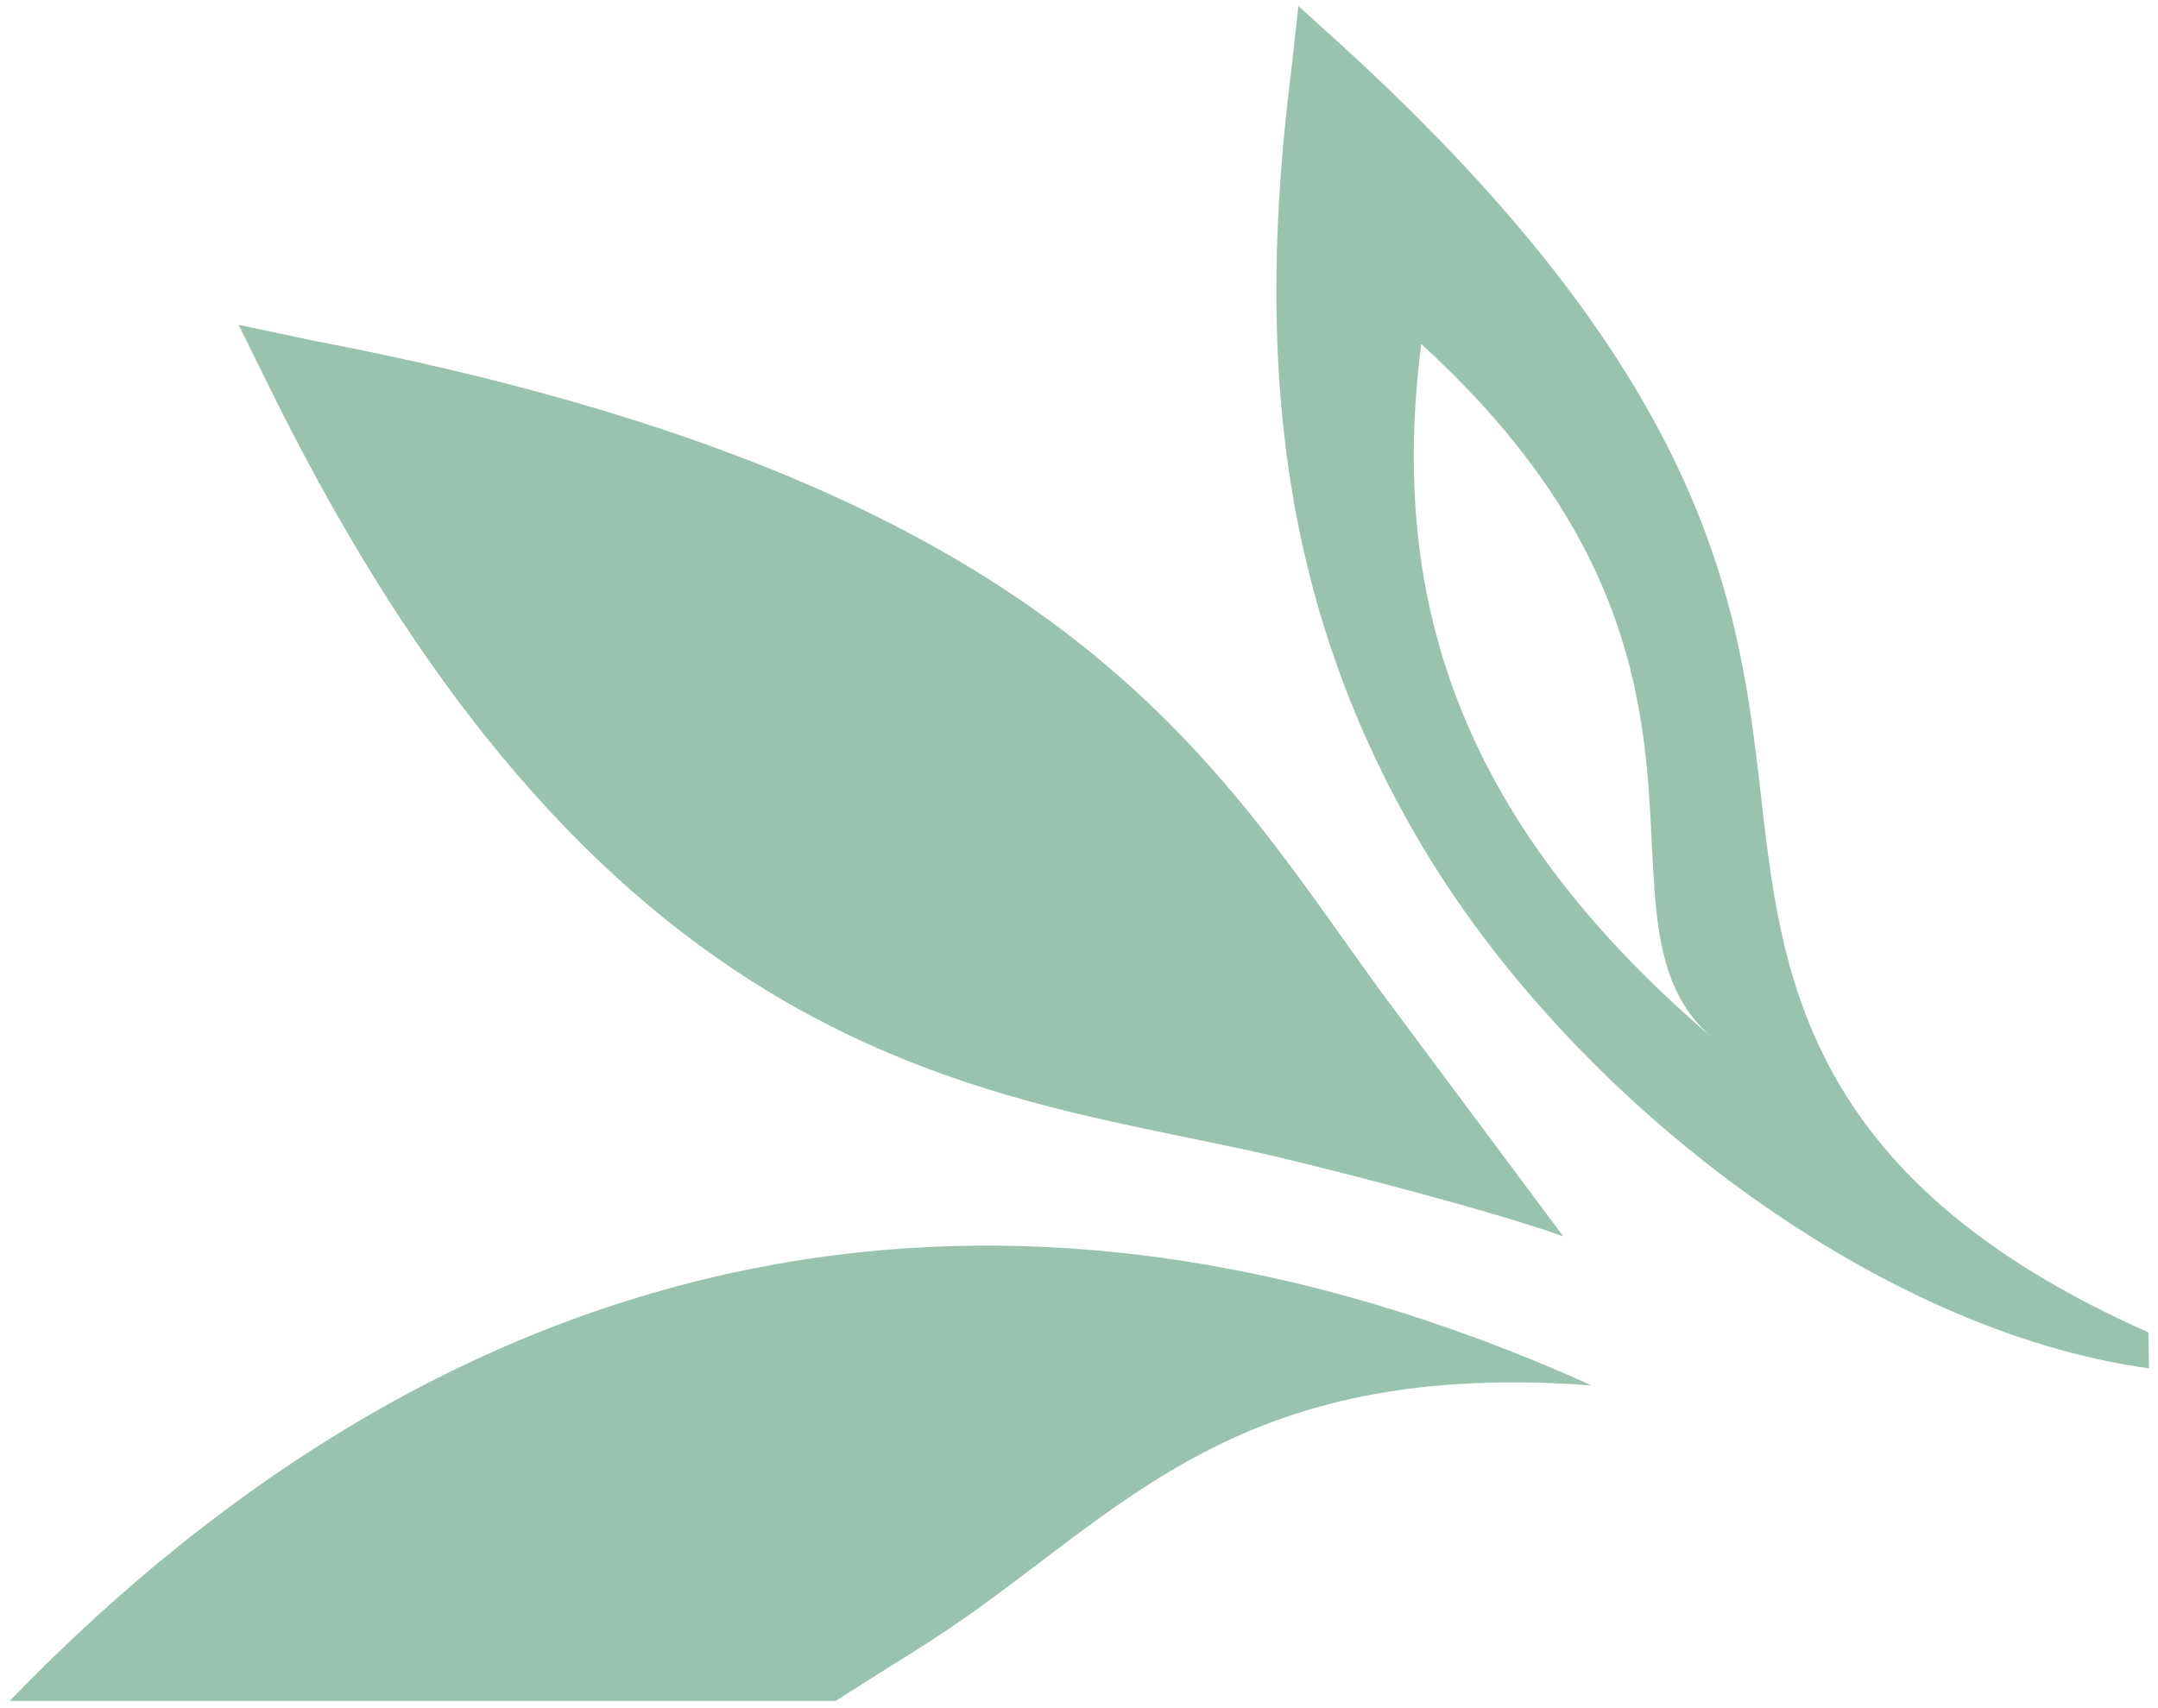
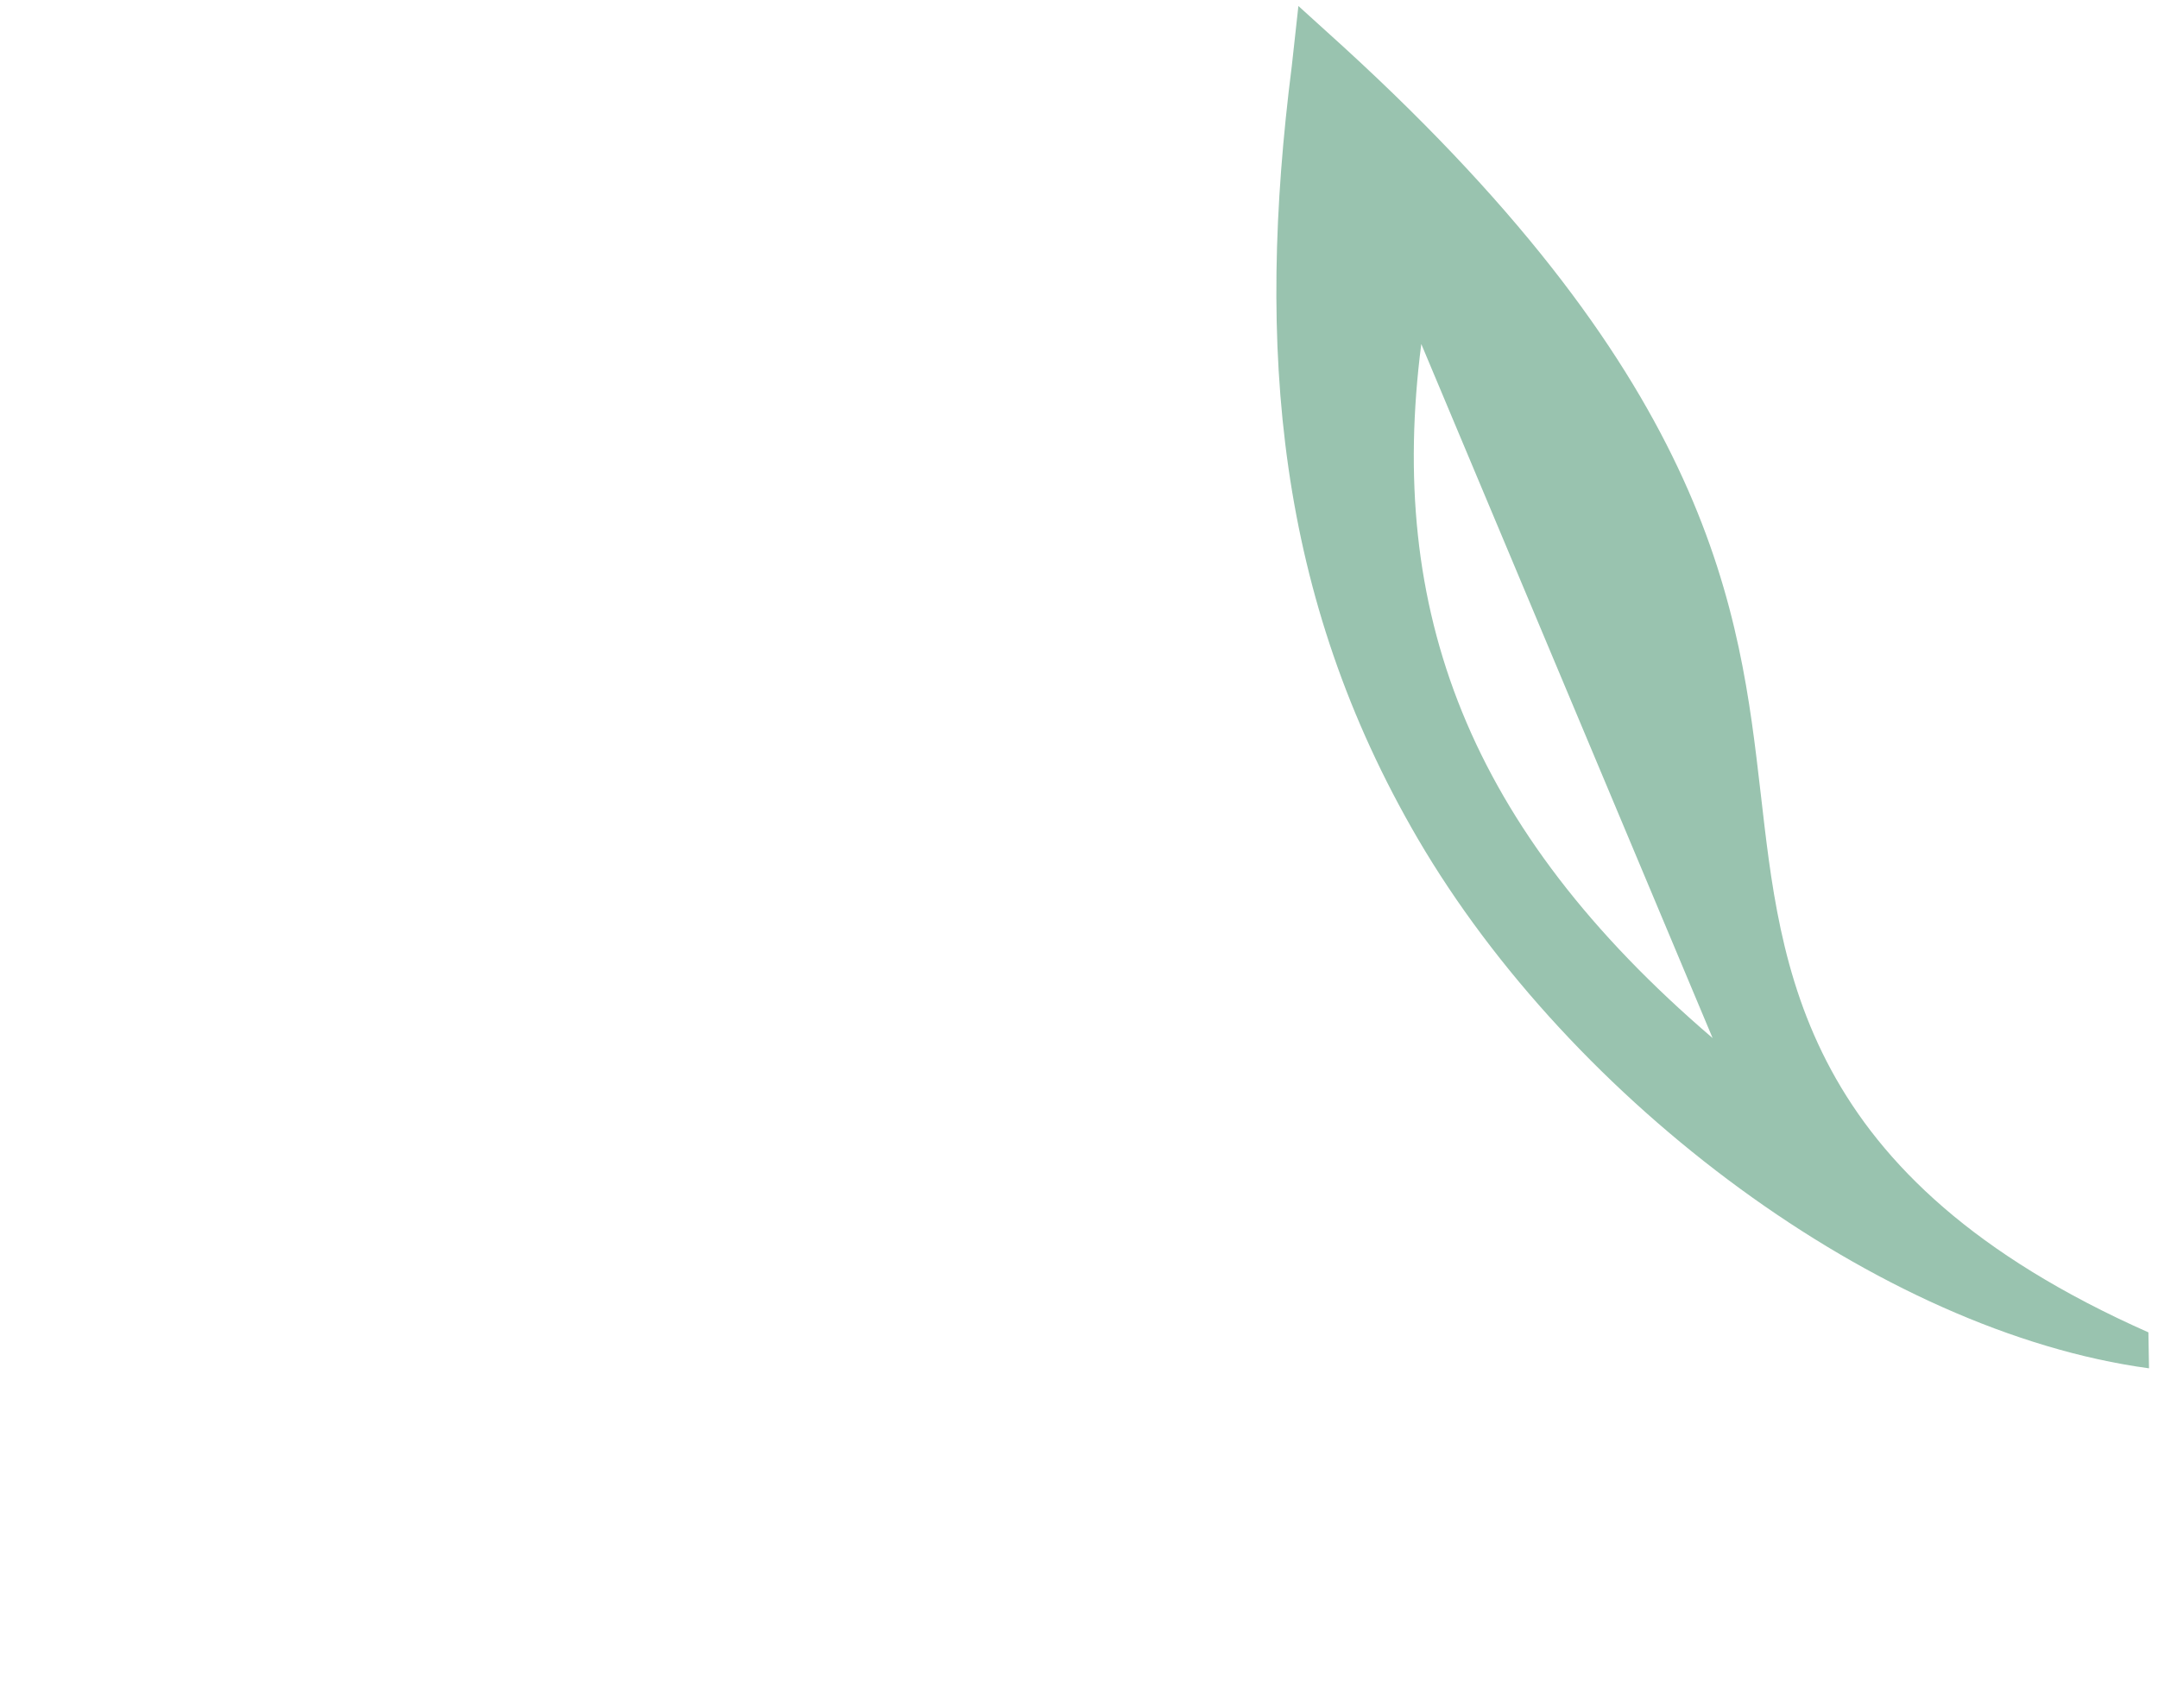
<svg xmlns="http://www.w3.org/2000/svg" id="Layer_1" x="0px" y="0px" viewBox="0 0 360 285" style="enable-background:new 0 0 360 285;" xml:space="preserve">
  <style type="text/css">	.Drop_x0020_Shadow{fill:none;}	.Round_x0020_Corners_x0020_2_x0020_pt{fill:#FFFFFF;stroke:#1D1D1B;stroke-miterlimit:10;}	.Live_x0020_Reflect_x0020_X{fill:none;}	.Bevel_x0020_Soft{fill:url(#SVGID_1_);}	.Dusk{fill:#FFFFFF;}	.Foliage_GS{fill:#FFDD00;}	.Pompadour_GS{fill-rule:evenodd;clip-rule:evenodd;fill:#51AEE2;}	.st0{opacity:0.4;}	.st1{fill:#006937;}</style>
  <linearGradient id="SVGID_1_" gradientUnits="userSpaceOnUse" x1="0" y1="0" x2="0.707" y2="0.707">
    <stop offset="0" style="stop-color:#E6E6EB" />
    <stop offset="0.175" style="stop-color:#E2E2E7" />
    <stop offset="0.355" style="stop-color:#D6D6DB" />
    <stop offset="0.537" style="stop-color:#C2C3C6" />
    <stop offset="0.72" style="stop-color:#A5A7A9" />
    <stop offset="0.903" style="stop-color:#818485" />
    <stop offset="1" style="stop-color:#6B6E6E" />
  </linearGradient>
  <g class="st0">
-     <path class="st1" d="M285.7,173.2c-40.9-35-54.3-71.4-48.6-115.8C295.7,110.9,262.6,153.4,285.7,173.2 M215.5,11  c-6,47.2-2.5,88.6,21,128.9c25.7,44,77,82.3,122,88.4l-0.1-6c-58.2-25.8-61.3-60.8-64.7-90.1c-3.5-30.2-7.8-67.9-69.6-124.4  L216.6,1L215.5,11z" />
-     <path class="st1" d="M44.8,64.3c57.3,116.8,122.5,117.9,168.6,128.8c11.7,2.8,36.4,9.2,47.4,13.2c0,0-21.3-28.6-28.1-37.7  c-29.3-39.3-51.2-87.1-180.6-111.8l-12.3-2.6L44.8,64.3z" />
-     <path class="st1" d="M264.8,231.1h0.6c-97.3-43.8-188.2-25.5-263.8,52.7h137.8c4.3-2.7,8.6-5.5,13-8.2  C185.4,255.2,202.6,226.7,264.8,231.1" />
+     <path class="st1" d="M285.7,173.2c-40.9-35-54.3-71.4-48.6-115.8M215.5,11  c-6,47.2-2.5,88.6,21,128.9c25.7,44,77,82.3,122,88.4l-0.1-6c-58.2-25.8-61.3-60.8-64.7-90.1c-3.5-30.2-7.8-67.9-69.6-124.4  L216.6,1L215.5,11z" />
  </g>
</svg>